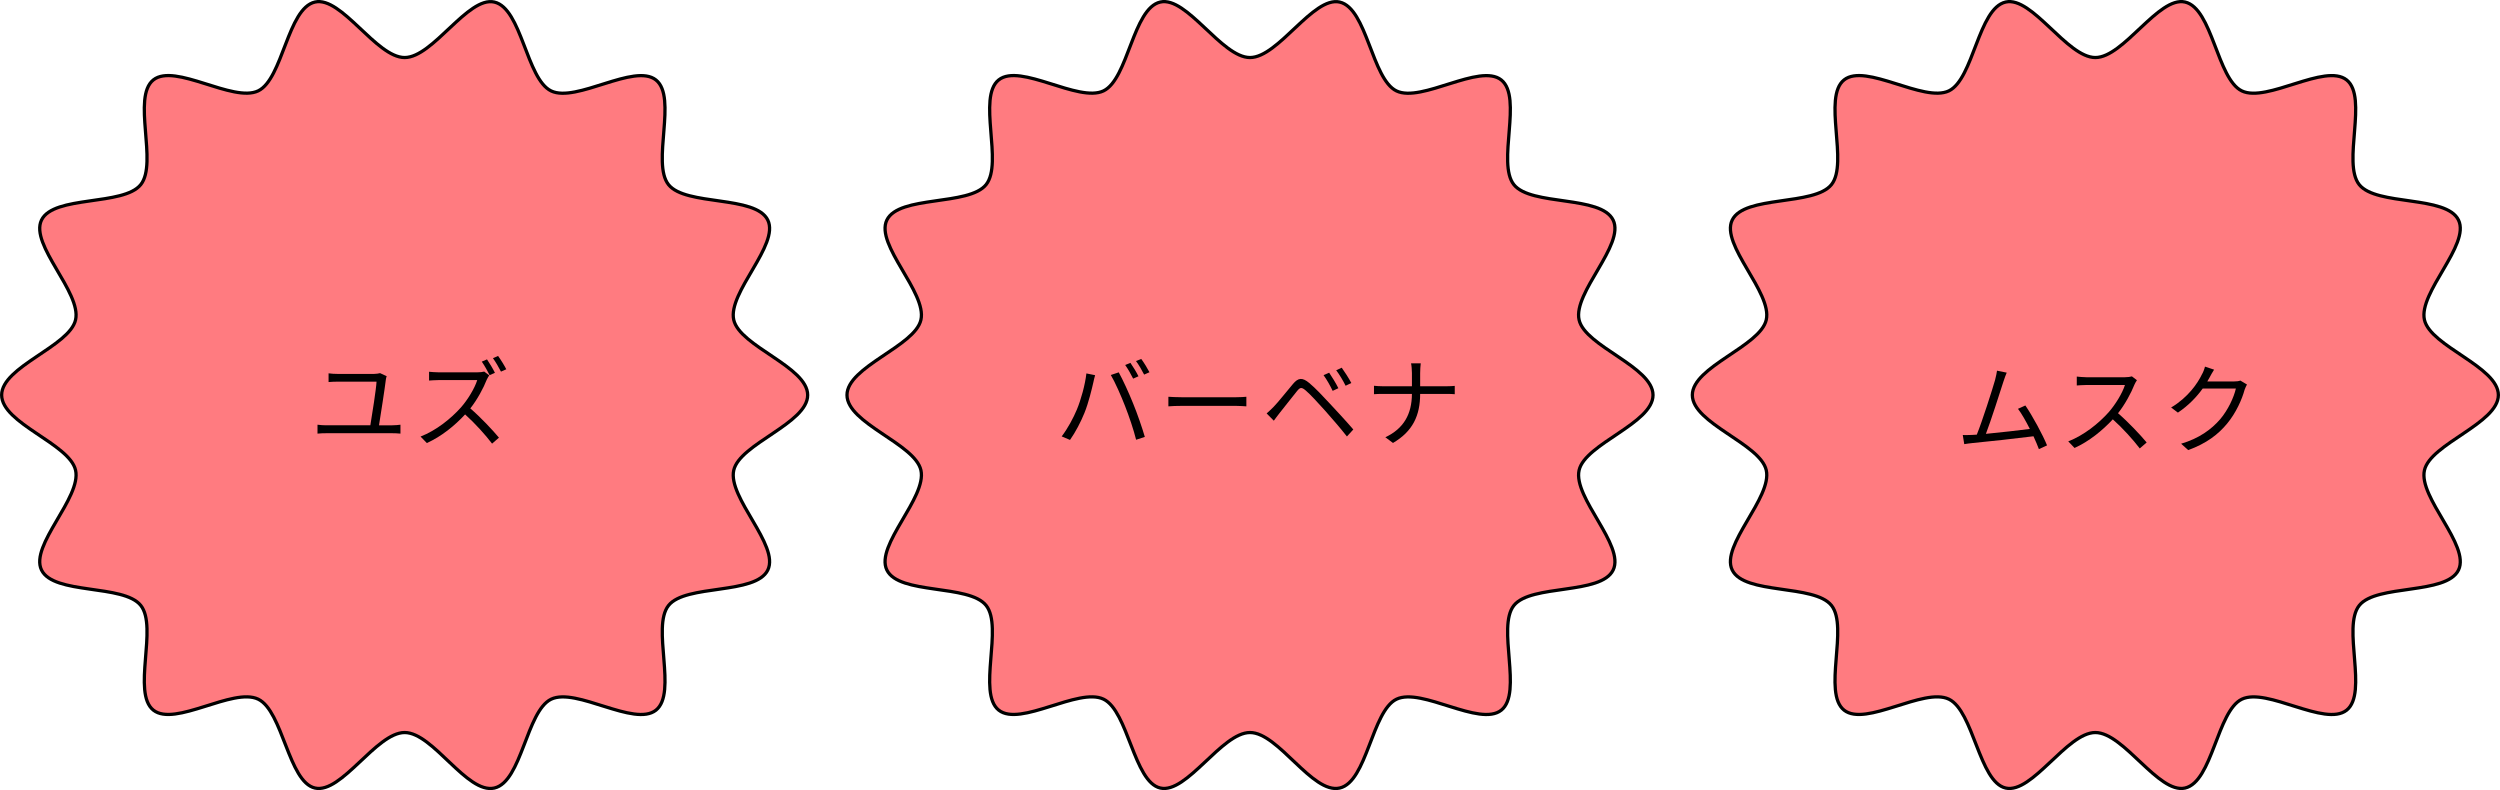
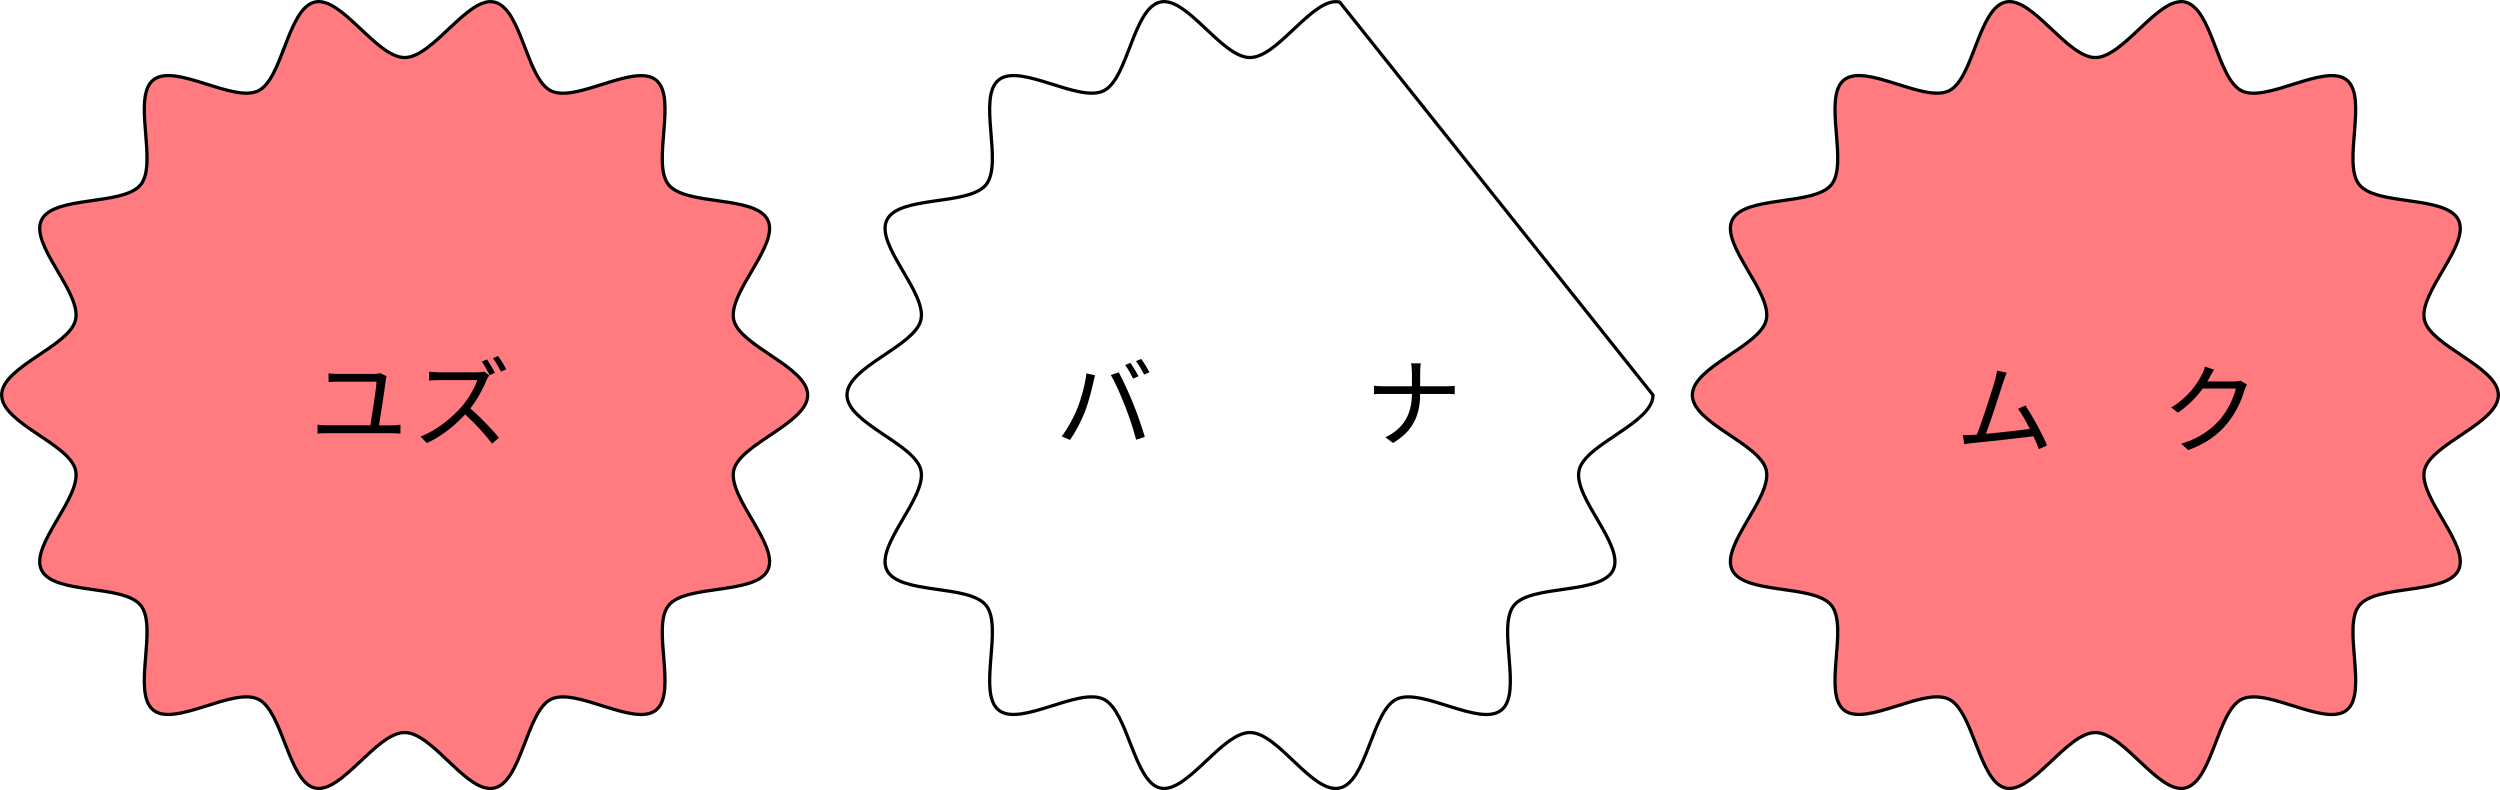
<svg xmlns="http://www.w3.org/2000/svg" id="_レイヤー_2" data-name="レイヤー 2" viewBox="0 0 763 241.14">
  <defs>
    <style>
      .cls-1 {
        fill: #ff7b80;
      }

      .cls-2 {
        fill: none;
        stroke: #000;
        stroke-miterlimit: 10;
      }
    </style>
  </defs>
  <g id="_レイヤー_1-2" data-name="レイヤー 1">
    <g>
      <path class="cls-1" d="m246.5,120.57c0,8.65-20.72,14.85-22.56,22.94-1.9,8.35,14.04,22.91,10.4,30.45-3.7,7.66-25.05,4.25-30.3,10.83-5.28,6.61,2.77,26.67-3.84,31.95-6.58,5.25-24.34-7.03-32-3.34-7.53,3.64-8.97,25.22-17.33,27.11s-18.72-16.94-27.37-16.94-19.28,18.78-27.37,16.94-9.79-23.48-17.33-27.12c-7.66-3.7-25.42,8.59-32,3.34-6.61-5.28,1.44-25.34-3.84-31.95-5.25-6.58-26.61-3.17-30.3-10.83-3.64-7.53,12.3-22.1,10.4-30.45-1.84-8.09-22.56-14.29-22.56-22.94s20.72-14.85,22.56-22.94c1.9-8.35-14.04-22.91-10.4-30.45,3.7-7.66,25.05-4.25,30.3-10.83,5.28-6.61-2.77-26.67,3.84-31.95,6.58-5.25,24.34,7.03,32,3.34,7.53-3.64,8.97-25.22,17.33-27.11,8.09-1.84,18.72,16.94,27.37,16.94S142.78-1.21,150.87.63c8.35,1.9,9.79,23.48,17.33,27.12,7.66,3.7,25.42-8.59,32-3.34,6.61,5.28-1.44,25.34,3.84,31.95,5.25,6.58,26.61,3.17,30.3,10.83,3.64,7.53-12.3,22.1-10.4,30.45,1.84,8.09,22.56,14.29,22.56,22.94Z" />
      <path class="cls-2" d="m246.5,120.57c0,8.65-20.72,14.85-22.56,22.94-1.9,8.35,14.04,22.91,10.4,30.45-3.7,7.66-25.05,4.25-30.3,10.83-5.28,6.61,2.77,26.67-3.84,31.95-6.58,5.25-24.34-7.03-32-3.34-7.53,3.64-8.97,25.22-17.33,27.11s-18.72-16.94-27.37-16.94-19.28,18.78-27.37,16.94-9.79-23.48-17.33-27.12c-7.66-3.7-25.42,8.59-32,3.34-6.61-5.28,1.44-25.34-3.84-31.95-5.25-6.58-26.61-3.17-30.3-10.83-3.64-7.53,12.3-22.1,10.4-30.45-1.84-8.09-22.56-14.29-22.56-22.94s20.72-14.85,22.56-22.94c1.9-8.35-14.04-22.91-10.4-30.45,3.7-7.66,25.05-4.25,30.3-10.83,5.28-6.61-2.77-26.67,3.84-31.95,6.58-5.25,24.34,7.03,32,3.34,7.53-3.64,8.97-25.22,17.33-27.11,8.09-1.84,18.72,16.94,27.37,16.94S142.78-1.21,150.87.63c8.35,1.9,9.79,23.48,17.33,27.12,7.66,3.7,25.42-8.59,32-3.34,6.61,5.28-1.44,25.34,3.84,31.95,5.25,6.58,26.61,3.17,30.3,10.83,3.64,7.53-12.3,22.1-10.4,30.45,1.84,8.09,22.56,14.29,22.56,22.94Z" />
    </g>
    <g>
-       <path class="cls-1" d="m504.5,120.57c0,8.65-20.72,14.85-22.56,22.94-1.9,8.35,14.04,22.91,10.4,30.45-3.7,7.66-25.05,4.25-30.3,10.83-5.28,6.61,2.77,26.67-3.84,31.95-6.58,5.25-24.34-7.03-32-3.34-7.53,3.64-8.97,25.22-17.33,27.11s-18.72-16.94-27.37-16.94-19.28,18.78-27.37,16.94-9.79-23.48-17.33-27.12c-7.66-3.7-25.42,8.59-32,3.34-6.61-5.28,1.44-25.34-3.84-31.95-5.25-6.58-26.61-3.17-30.3-10.83-3.64-7.53,12.3-22.1,10.4-30.45-1.84-8.09-22.56-14.29-22.56-22.94s20.72-14.85,22.56-22.94c1.9-8.35-14.04-22.91-10.4-30.45,3.7-7.66,25.05-4.25,30.3-10.83,5.28-6.61-2.77-26.67,3.84-31.95,6.58-5.25,24.34,7.03,32,3.34,7.53-3.64,8.97-25.22,17.33-27.11,8.09-1.84,18.72,16.94,27.37,16.94S400.78-1.21,408.87.63c8.35,1.9,9.79,23.48,17.33,27.12,7.66,3.7,25.42-8.59,32-3.34,6.61,5.28-1.44,25.34,3.84,31.95,5.25,6.58,26.61,3.17,30.3,10.83,3.64,7.53-12.3,22.1-10.4,30.45,1.84,8.09,22.56,14.29,22.56,22.94Z" />
-       <path class="cls-2" d="m504.5,120.57c0,8.65-20.72,14.85-22.56,22.94-1.9,8.35,14.04,22.91,10.4,30.45-3.7,7.66-25.05,4.25-30.3,10.83-5.28,6.61,2.77,26.67-3.84,31.95-6.58,5.25-24.34-7.03-32-3.34-7.53,3.64-8.97,25.22-17.33,27.11s-18.72-16.94-27.37-16.94-19.28,18.78-27.37,16.94-9.79-23.48-17.33-27.12c-7.66-3.7-25.42,8.59-32,3.34-6.61-5.28,1.44-25.34-3.84-31.95-5.25-6.58-26.61-3.17-30.3-10.83-3.64-7.53,12.3-22.1,10.4-30.45-1.84-8.09-22.56-14.29-22.56-22.94s20.72-14.85,22.56-22.94c1.9-8.35-14.04-22.91-10.4-30.45,3.7-7.66,25.05-4.25,30.3-10.83,5.28-6.61-2.77-26.67,3.84-31.95,6.58-5.25,24.34,7.03,32,3.34,7.53-3.64,8.97-25.22,17.33-27.11,8.09-1.84,18.72,16.94,27.37,16.94S400.78-1.21,408.87.63c8.35,1.9,9.79,23.48,17.33,27.12,7.66,3.7,25.42-8.59,32-3.34,6.61,5.28-1.44,25.34,3.84,31.95,5.25,6.58,26.61,3.17,30.3,10.83,3.64,7.53-12.3,22.1-10.4,30.45,1.84,8.09,22.56,14.29,22.56,22.94Z" />
+       <path class="cls-2" d="m504.5,120.57c0,8.65-20.72,14.85-22.56,22.94-1.9,8.35,14.04,22.91,10.4,30.45-3.7,7.66-25.05,4.25-30.3,10.83-5.28,6.61,2.77,26.67-3.84,31.95-6.58,5.25-24.34-7.03-32-3.34-7.53,3.64-8.97,25.22-17.33,27.11s-18.72-16.94-27.37-16.94-19.28,18.78-27.37,16.94-9.79-23.48-17.33-27.12c-7.66-3.7-25.42,8.59-32,3.34-6.61-5.28,1.44-25.34-3.84-31.95-5.25-6.58-26.61-3.17-30.3-10.83-3.64-7.53,12.3-22.1,10.4-30.45-1.84-8.09-22.56-14.29-22.56-22.94s20.72-14.85,22.56-22.94c1.9-8.35-14.04-22.91-10.4-30.45,3.7-7.66,25.05-4.25,30.3-10.83,5.28-6.61-2.77-26.67,3.84-31.95,6.58-5.25,24.34,7.03,32,3.34,7.53-3.64,8.97-25.22,17.33-27.11,8.09-1.84,18.72,16.94,27.37,16.94S400.78-1.21,408.87.63Z" />
    </g>
    <g>
      <path class="cls-1" d="m762.5,120.57c0,8.65-20.72,14.85-22.56,22.94-1.9,8.35,14.04,22.91,10.4,30.45-3.7,7.66-25.05,4.25-30.3,10.83-5.28,6.61,2.77,26.67-3.84,31.95-6.58,5.25-24.34-7.03-32-3.34-7.53,3.64-8.97,25.22-17.33,27.11-8.09,1.84-18.72-16.94-27.37-16.94s-19.28,18.78-27.37,16.94-9.79-23.48-17.33-27.12c-7.66-3.7-25.42,8.59-32,3.34-6.61-5.28,1.44-25.34-3.84-31.95-5.25-6.58-26.61-3.17-30.3-10.83-3.64-7.53,12.3-22.1,10.4-30.45-1.84-8.09-22.56-14.29-22.56-22.94s20.72-14.85,22.56-22.94c1.9-8.35-14.04-22.91-10.4-30.45,3.7-7.66,25.05-4.25,30.3-10.83,5.28-6.61-2.77-26.67,3.84-31.95,6.58-5.25,24.34,7.03,32,3.34,7.53-3.64,8.97-25.22,17.33-27.11,8.09-1.84,18.72,16.94,27.37,16.94s19.28-18.78,27.37-16.94c8.35,1.9,9.79,23.48,17.33,27.12,7.66,3.7,25.42-8.59,32-3.34,6.61,5.28-1.44,25.34,3.84,31.95,5.25,6.58,26.61,3.17,30.3,10.83,3.64,7.53-12.3,22.1-10.4,30.45,1.84,8.09,22.56,14.29,22.56,22.94Z" />
      <path class="cls-2" d="m762.5,120.57c0,8.65-20.72,14.85-22.56,22.94-1.9,8.35,14.04,22.91,10.4,30.45-3.7,7.66-25.05,4.25-30.3,10.83-5.28,6.61,2.77,26.67-3.84,31.95-6.58,5.25-24.34-7.03-32-3.34-7.53,3.64-8.97,25.22-17.33,27.11-8.09,1.84-18.72-16.94-27.37-16.94s-19.28,18.78-27.37,16.94-9.79-23.48-17.33-27.12c-7.66-3.7-25.42,8.59-32,3.34-6.61-5.28,1.44-25.34-3.84-31.95-5.25-6.58-26.61-3.17-30.3-10.83-3.64-7.53,12.3-22.1,10.4-30.45-1.84-8.09-22.56-14.29-22.56-22.94s20.72-14.85,22.56-22.94c1.9-8.35-14.04-22.91-10.4-30.45,3.7-7.66,25.05-4.25,30.3-10.83,5.28-6.61-2.77-26.67,3.84-31.95,6.58-5.25,24.34,7.03,32,3.34,7.53-3.64,8.97-25.22,17.33-27.11,8.09-1.84,18.72,16.94,27.37,16.94s19.28-18.78,27.37-16.94c8.35,1.9,9.79,23.48,17.33,27.12,7.66,3.7,25.42-8.59,32-3.34,6.61,5.28-1.44,25.34,3.84,31.95,5.25,6.58,26.61,3.17,30.3,10.83,3.64,7.53-12.3,22.1-10.4,30.45,1.84,8.09,22.56,14.29,22.56,22.94Z" />
    </g>
    <g>
      <path d="m119.74,129.8c.9,0,1.74-.09,2.48-.18v2.72c-.81-.09-1.89-.12-2.48-.12h-20.21c-.84,0-1.71.03-2.63.12v-2.72c.9.12,1.8.18,2.63.18h13.5c.54-3.2,1.8-11.23,1.89-13.32h-11.8c-1.11,0-1.92.06-2.84.12v-2.66c.87.12,1.83.18,2.81.18h11.05c.6,0,1.5-.12,1.86-.24l2.01.93c-.12.3-.21.75-.24.99-.33,2.81-1.59,10.81-2.1,14.01h4.07Z" />
      <path d="m149.32,114.56c-.18.24-.57.9-.75,1.29-1.02,2.6-2.9,6.11-5.03,8.8,3.14,2.69,6.8,6.59,8.74,8.92l-2.1,1.83c-2.01-2.66-5.18-6.17-8.23-8.92-3.2,3.47-7.25,6.74-11.68,8.74l-1.92-1.98c4.82-1.89,9.25-5.45,12.33-8.89,2.04-2.31,4.22-5.87,4.97-8.35h-11.68c-1.05,0-2.69.12-3.02.15v-2.69c.42.06,2.13.18,3.02.18h11.56c.99,0,1.77-.09,2.25-.24l1.53,1.17Zm.12-.06c-.6-1.2-1.59-2.96-2.4-4.13l1.59-.69c.75,1.11,1.86,2.93,2.42,4.1l-1.62.72Zm2.57-5.87c.81,1.11,1.95,2.96,2.51,4.07l-1.62.72c-.66-1.29-1.65-2.99-2.45-4.1l1.56-.69Z" />
    </g>
    <g>
      <path d="m331.57,113.97l2.66.54c-.18.66-.42,1.53-.54,2.19-.42,1.86-1.47,6.29-2.72,9.34-1.11,2.75-2.72,5.84-4.4,8.23l-2.54-1.08c1.89-2.48,3.56-5.63,4.61-8.14,1.29-3.08,2.54-7.63,2.93-11.08Zm7.45.48l2.42-.81c1.2,2.16,3.11,6.29,4.37,9.46,1.23,2.96,2.81,7.54,3.59,10.24l-2.66.87c-.75-3.05-2.13-7.1-3.38-10.3-1.2-3.08-3.02-7.24-4.34-9.46Zm8.44.39l-1.62.72c-.6-1.23-1.62-3.02-2.43-4.16l1.59-.66c.75,1.05,1.86,2.87,2.46,4.1Zm3.35-1.23l-1.62.72c-.66-1.32-1.62-2.99-2.48-4.13l1.59-.66c.81,1.08,1.95,2.96,2.52,4.07Z" />
-       <path d="m356.59,121.09c.9.06,2.48.15,4.16.15h16.41c1.5,0,2.57-.09,3.23-.15v2.93c-.6-.03-1.86-.15-3.2-.15h-16.44c-1.65,0-3.23.06-4.16.15v-2.93Z" />
-       <path d="m388.68,124.2c1.44-1.47,4.04-4.79,5.93-7.01,1.59-1.89,2.81-2.1,4.97-.3,1.83,1.5,4.28,4.13,6.2,6.2,2.01,2.16,5.06,5.42,7.25,7.99l-1.95,2.13c-2.1-2.69-4.82-5.78-6.74-7.96-2.07-2.31-4.55-5-5.84-6.08-1.26-1.05-1.68-1.02-2.69.24-1.44,1.74-3.95,5.03-5.3,6.68-.63.78-1.29,1.71-1.74,2.31l-2.19-2.22c.75-.66,1.32-1.2,2.1-1.98Zm19.79-5.72l-1.74.81c-.75-1.59-1.8-3.44-2.78-4.79l1.71-.75c.75,1.08,2.13,3.32,2.81,4.73Zm3.95-1.59l-1.74.84c-.78-1.59-1.86-3.38-2.87-4.73l1.68-.78c.78,1.05,2.22,3.29,2.93,4.67Z" />
      <path d="m441.39,117.89c.99,0,2.13-.06,2.6-.12v2.54c-.48-.06-1.71-.09-2.63-.09h-7.93c0,6.59-2.25,11.44-8.29,14.97l-2.33-1.74c5.63-2.66,8.08-7.07,8.11-13.23h-8.77c-1.14,0-2.22.03-2.81.09v-2.57c.6.06,1.68.15,2.75.15h8.83v-4.04c0-.9-.12-2.36-.27-2.96h2.96c-.09.6-.18,2.1-.18,2.99v4.01h7.96Z" />
    </g>
    <g>
      <path d="m622.27,137.07c-.39-1.08-.99-2.45-1.65-3.92-4.64.6-14.64,1.71-18.65,2.07-.75.06-1.62.21-2.48.33l-.45-2.78c.9.03,1.92,0,2.78-.03.45-.03.96-.06,1.5-.09,1.68-4.13,4.73-13.71,5.57-16.65.36-1.38.48-2.1.6-2.87l2.96.6c-.3.75-.63,1.53-1.02,2.78-.9,2.81-3.83,12-5.33,15.9,4.4-.42,10.15-1.08,13.41-1.5-1.2-2.36-2.51-4.7-3.62-6.14l2.25-1.02c2.13,3.08,5.39,9.1,6.62,12.18l-2.48,1.14Z" />
-       <path d="m652.2,116.03c-.18.24-.57.9-.75,1.32-1.02,2.57-2.9,6.08-5.03,8.77,3.14,2.69,6.8,6.59,8.74,8.92l-2.1,1.83c-2.01-2.63-5.18-6.17-8.23-8.89-3.2,3.44-7.25,6.74-11.68,8.74l-1.92-2.01c4.82-1.89,9.25-5.45,12.33-8.89,2.04-2.31,4.22-5.87,4.97-8.32h-11.68c-1.05,0-2.69.12-3.02.15v-2.72c.42.06,2.13.21,3.02.21h11.56c.99,0,1.77-.12,2.25-.27l1.53,1.17Z" />
      <path d="m685.78,117.34c-.24.42-.54,1.11-.72,1.59-.81,2.99-2.63,7.07-5.3,10.3-2.72,3.32-6.29,6.08-11.92,8.14l-2.16-1.95c5.48-1.62,9.22-4.34,11.95-7.51,2.33-2.75,4.16-6.62,4.76-9.34h-10.12c-1.8,2.51-4.31,5.18-7.57,7.36l-2.07-1.56c5.18-3.08,8.11-7.42,9.4-10.12.33-.51.75-1.59.93-2.36l2.78.93c-.51.78-1.05,1.77-1.35,2.34-.21.42-.45.84-.72,1.26h8.14c.81,0,1.47-.09,1.95-.27l2.01,1.2Z" />
    </g>
  </g>
</svg>